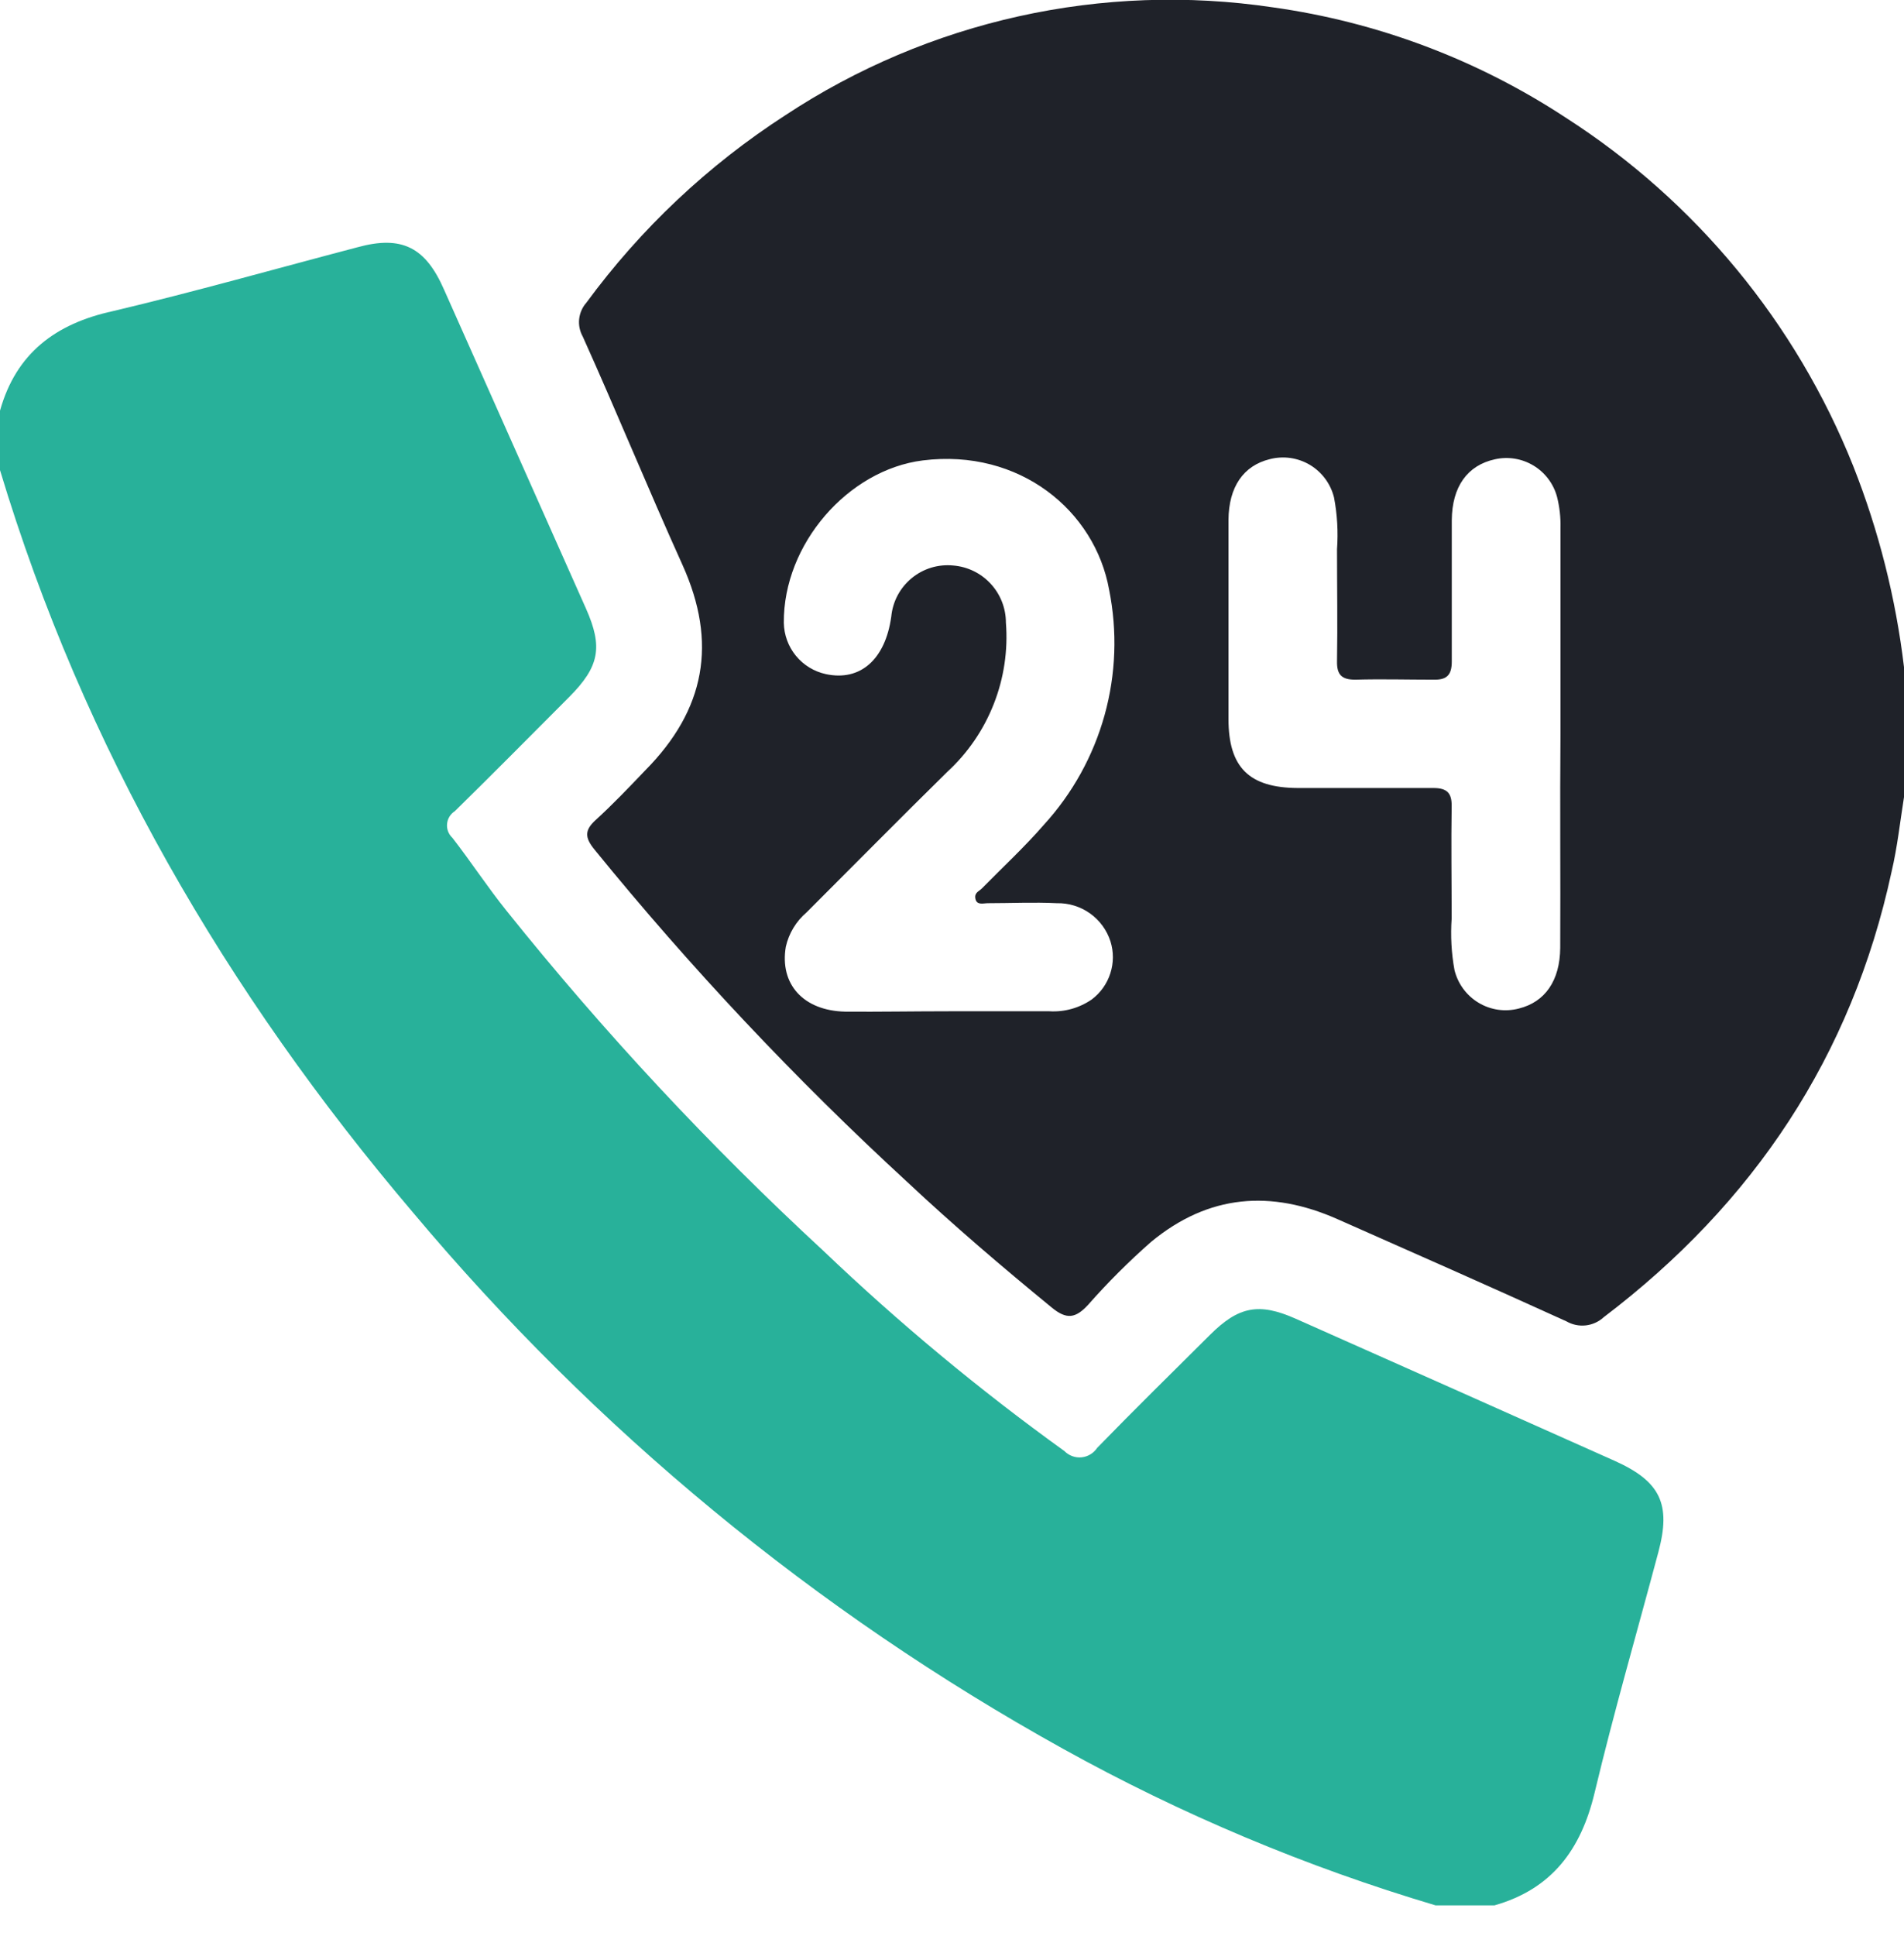
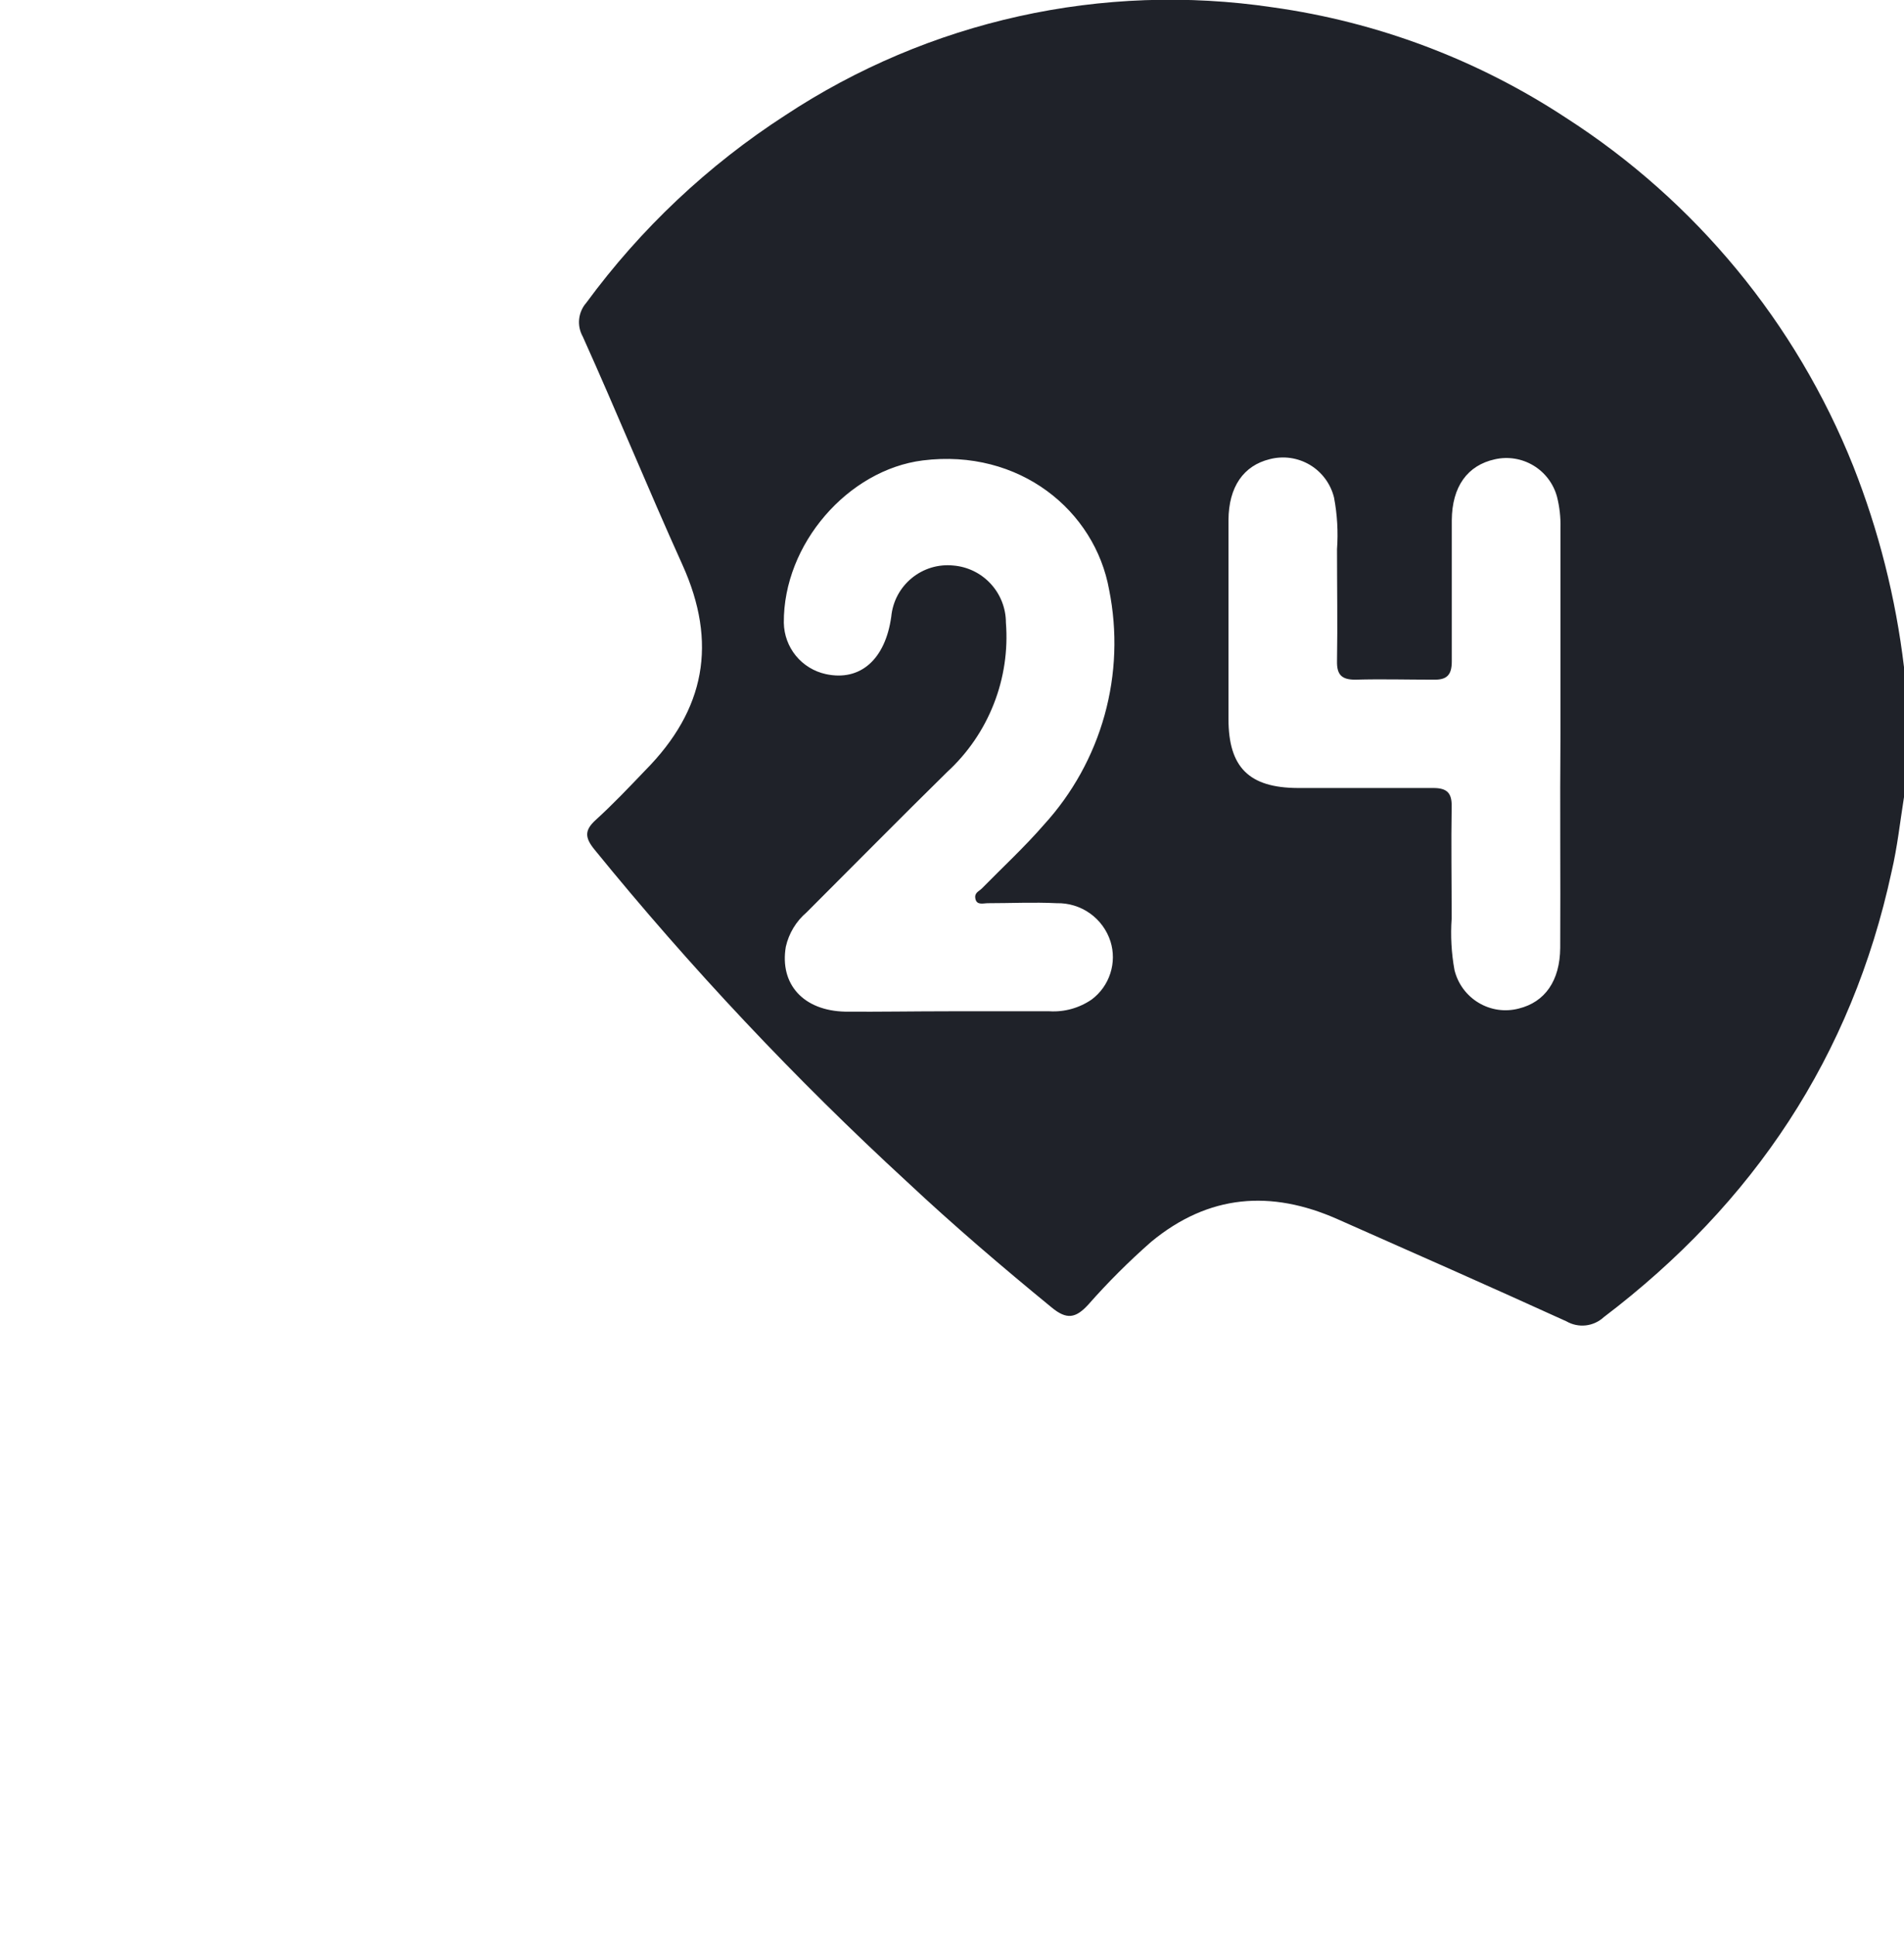
<svg xmlns="http://www.w3.org/2000/svg" width="61" height="62" viewBox="0 0 61 62" fill="none">
  <path d="M61 21.365V25.527C60.873 26.324 60.789 27.12 60.602 27.917C59.325 33.828 56.181 38.54 51.379 42.184C51.219 42.331 51.018 42.422 50.803 42.446C50.588 42.469 50.372 42.424 50.185 42.316C47.749 41.208 45.298 40.125 42.847 39.042C40.722 38.102 38.725 38.245 36.879 39.771C36.164 40.399 35.49 41.072 34.861 41.786C34.463 42.216 34.177 42.272 33.691 41.87C32.1 40.567 30.556 39.249 29.064 37.851C25.471 34.547 22.121 30.987 19.04 27.2C18.738 26.826 18.722 26.591 19.08 26.264C19.637 25.758 20.158 25.209 20.672 24.671C22.598 22.727 22.991 20.584 21.865 18.091C20.739 15.598 19.772 13.224 18.67 10.778C18.575 10.608 18.534 10.412 18.555 10.218C18.576 10.024 18.656 9.841 18.785 9.695C20.526 7.324 22.683 5.292 25.152 3.696C29.757 0.655 35.321 -0.577 40.778 0.235C44.132 0.703 47.339 1.911 50.169 3.772C54.322 6.439 57.54 10.338 59.373 14.925C60.19 16.992 60.737 19.157 61 21.365ZM30.409 32.386C31.479 32.386 32.553 32.386 33.624 32.386C34.104 32.415 34.58 32.281 34.977 32.008C35.257 31.798 35.465 31.506 35.572 31.173C35.68 30.84 35.682 30.482 35.577 30.148C35.46 29.785 35.229 29.47 34.919 29.25C34.608 29.03 34.235 28.916 33.854 28.925C33.122 28.889 32.386 28.925 31.65 28.925C31.507 28.925 31.3 28.997 31.252 28.793C31.204 28.59 31.36 28.55 31.455 28.455C32.123 27.774 32.824 27.128 33.445 26.412C34.36 25.41 35.026 24.207 35.389 22.9C35.752 21.592 35.801 20.218 35.534 18.888C35.08 16.354 32.665 14.359 29.565 14.745C27.177 15.044 25.092 17.418 25.112 19.947C25.119 20.332 25.255 20.704 25.499 21.002C25.744 21.3 26.081 21.506 26.457 21.588C27.559 21.827 28.363 21.122 28.554 19.748C28.577 19.509 28.646 19.277 28.758 19.066C28.871 18.854 29.024 18.667 29.209 18.515C29.393 18.363 29.607 18.249 29.836 18.179C30.065 18.11 30.306 18.087 30.544 18.111C31.002 18.149 31.43 18.358 31.741 18.697C32.053 19.035 32.227 19.479 32.227 19.939C32.297 20.826 32.164 21.718 31.838 22.546C31.513 23.374 31.004 24.117 30.349 24.719C28.833 26.208 27.345 27.718 25.84 29.22C25.506 29.505 25.273 29.89 25.176 30.319C24.973 31.514 25.733 32.37 27.082 32.398C28.184 32.406 29.282 32.386 30.409 32.386ZM49.994 23.504C49.994 21.301 49.994 19.123 49.994 16.904C50.003 16.567 49.965 16.231 49.882 15.904C49.768 15.487 49.497 15.13 49.127 14.908C48.756 14.685 48.314 14.614 47.893 14.709C47.017 14.901 46.52 15.578 46.512 16.661C46.512 18.167 46.512 19.676 46.512 21.182C46.512 21.62 46.353 21.779 45.919 21.767C45.087 21.767 44.252 21.743 43.42 21.767C42.978 21.767 42.827 21.604 42.835 21.174C42.855 19.979 42.835 18.784 42.835 17.589C42.875 17.036 42.843 16.481 42.74 15.936C42.687 15.719 42.591 15.514 42.459 15.335C42.326 15.155 42.159 15.003 41.967 14.888C41.775 14.774 41.562 14.699 41.341 14.667C41.12 14.636 40.895 14.649 40.679 14.705C39.839 14.912 39.365 15.59 39.358 16.653C39.358 18.777 39.358 20.902 39.358 23.026C39.358 24.575 40.018 25.229 41.578 25.236C43.022 25.236 44.471 25.236 45.919 25.236C46.361 25.236 46.516 25.396 46.508 25.826C46.488 27.021 46.508 28.216 46.508 29.411C46.469 29.965 46.499 30.521 46.599 31.068C46.653 31.285 46.748 31.489 46.881 31.669C47.014 31.849 47.181 32.001 47.373 32.115C47.564 32.23 47.777 32.305 47.998 32.337C48.219 32.368 48.445 32.355 48.661 32.298C49.496 32.091 49.978 31.41 49.986 30.355C49.998 28.061 49.974 25.782 49.994 23.504Z" fill="#1F2229" />
-   <path d="M0 15.056V13.152C0.517 11.308 1.787 10.364 3.609 9.966C6.235 9.344 8.83 8.607 11.44 7.922C12.877 7.524 13.633 7.922 14.225 9.273L18.773 19.489C19.323 20.724 19.203 21.349 18.236 22.321C17.015 23.544 15.805 24.77 14.572 25.977C14.502 26.022 14.443 26.082 14.399 26.153C14.356 26.224 14.33 26.304 14.323 26.387C14.315 26.47 14.327 26.553 14.357 26.631C14.387 26.708 14.435 26.777 14.496 26.834C15.093 27.602 15.63 28.427 16.235 29.176C19.338 33.048 22.725 36.683 26.37 40.049C28.796 42.365 31.379 44.511 34.101 46.47C34.172 46.542 34.258 46.598 34.353 46.633C34.449 46.668 34.55 46.681 34.651 46.671C34.752 46.661 34.849 46.628 34.936 46.575C35.023 46.523 35.096 46.451 35.152 46.367C36.345 45.14 37.559 43.949 38.769 42.746C39.68 41.838 40.332 41.71 41.502 42.228C44.911 43.742 48.319 45.259 51.725 46.781C53.201 47.442 53.543 48.171 53.129 49.712C52.445 52.277 51.705 54.83 51.088 57.411C50.654 59.232 49.719 60.498 47.877 61.02H45.995C41.846 59.787 37.843 58.105 34.057 56.005C26.124 51.607 19.066 45.786 13.235 38.835C7.242 31.785 2.678 23.942 0 15.056Z" fill="#28B19A" />
</svg>